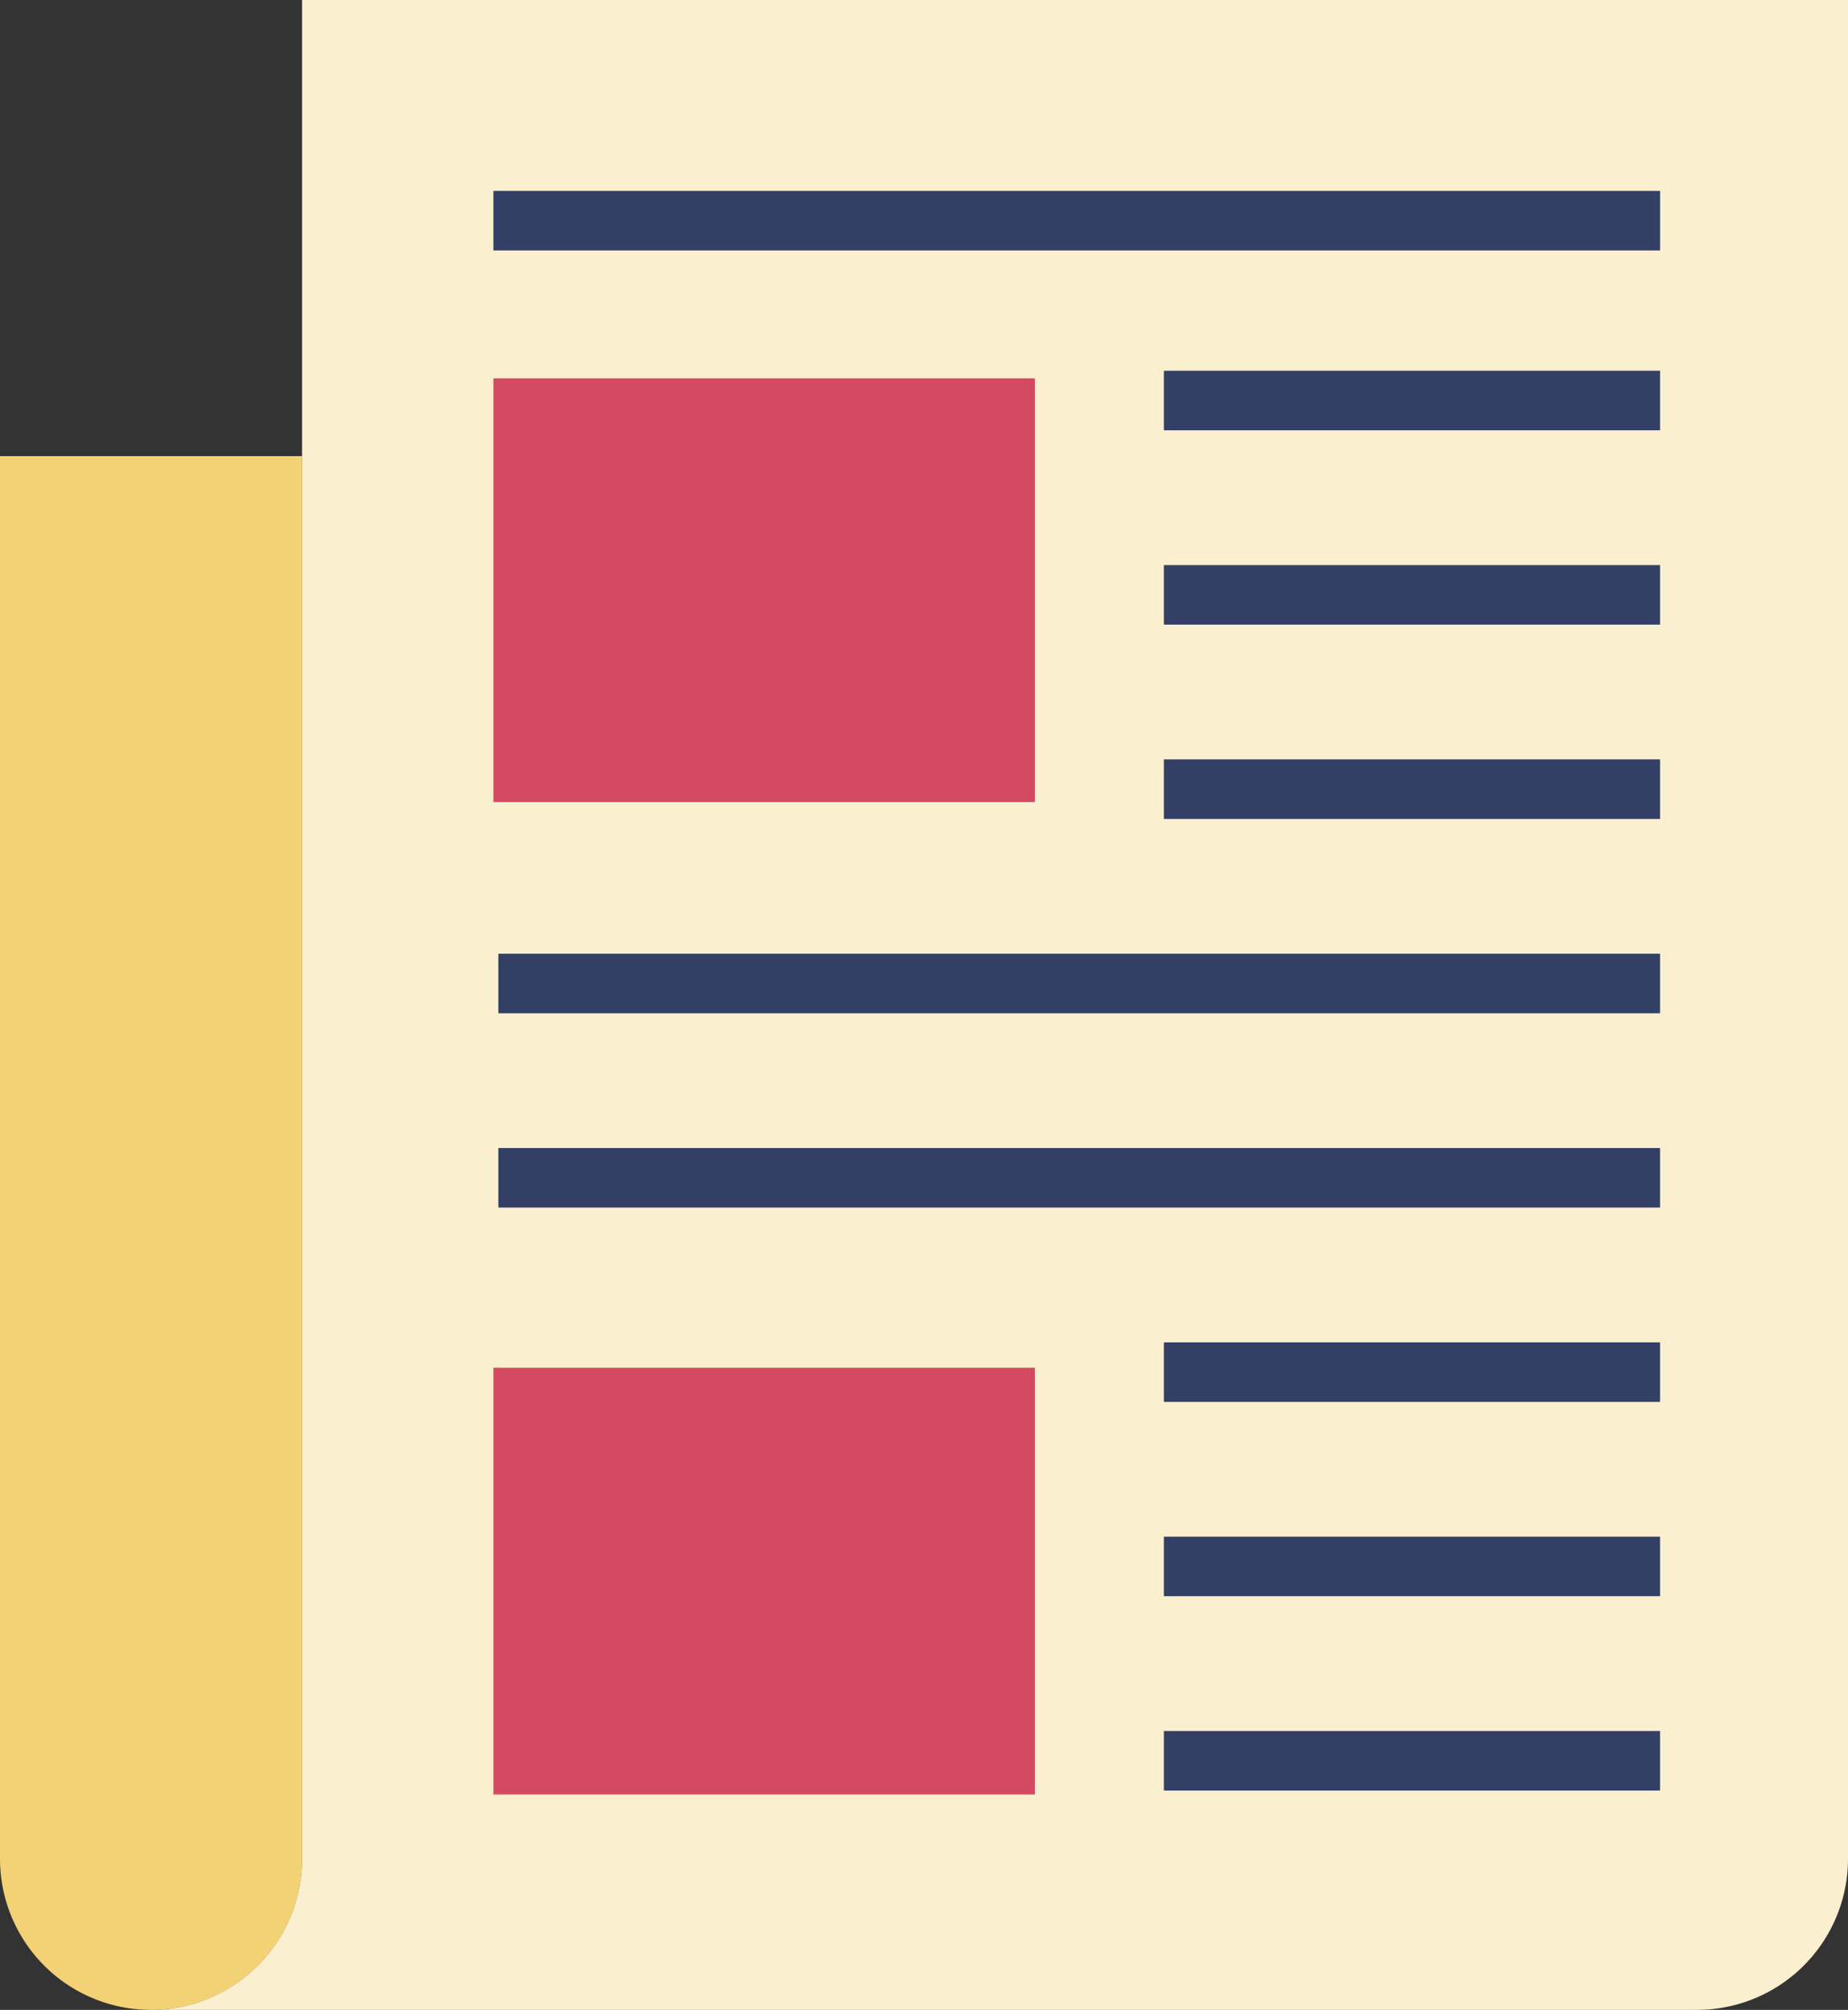
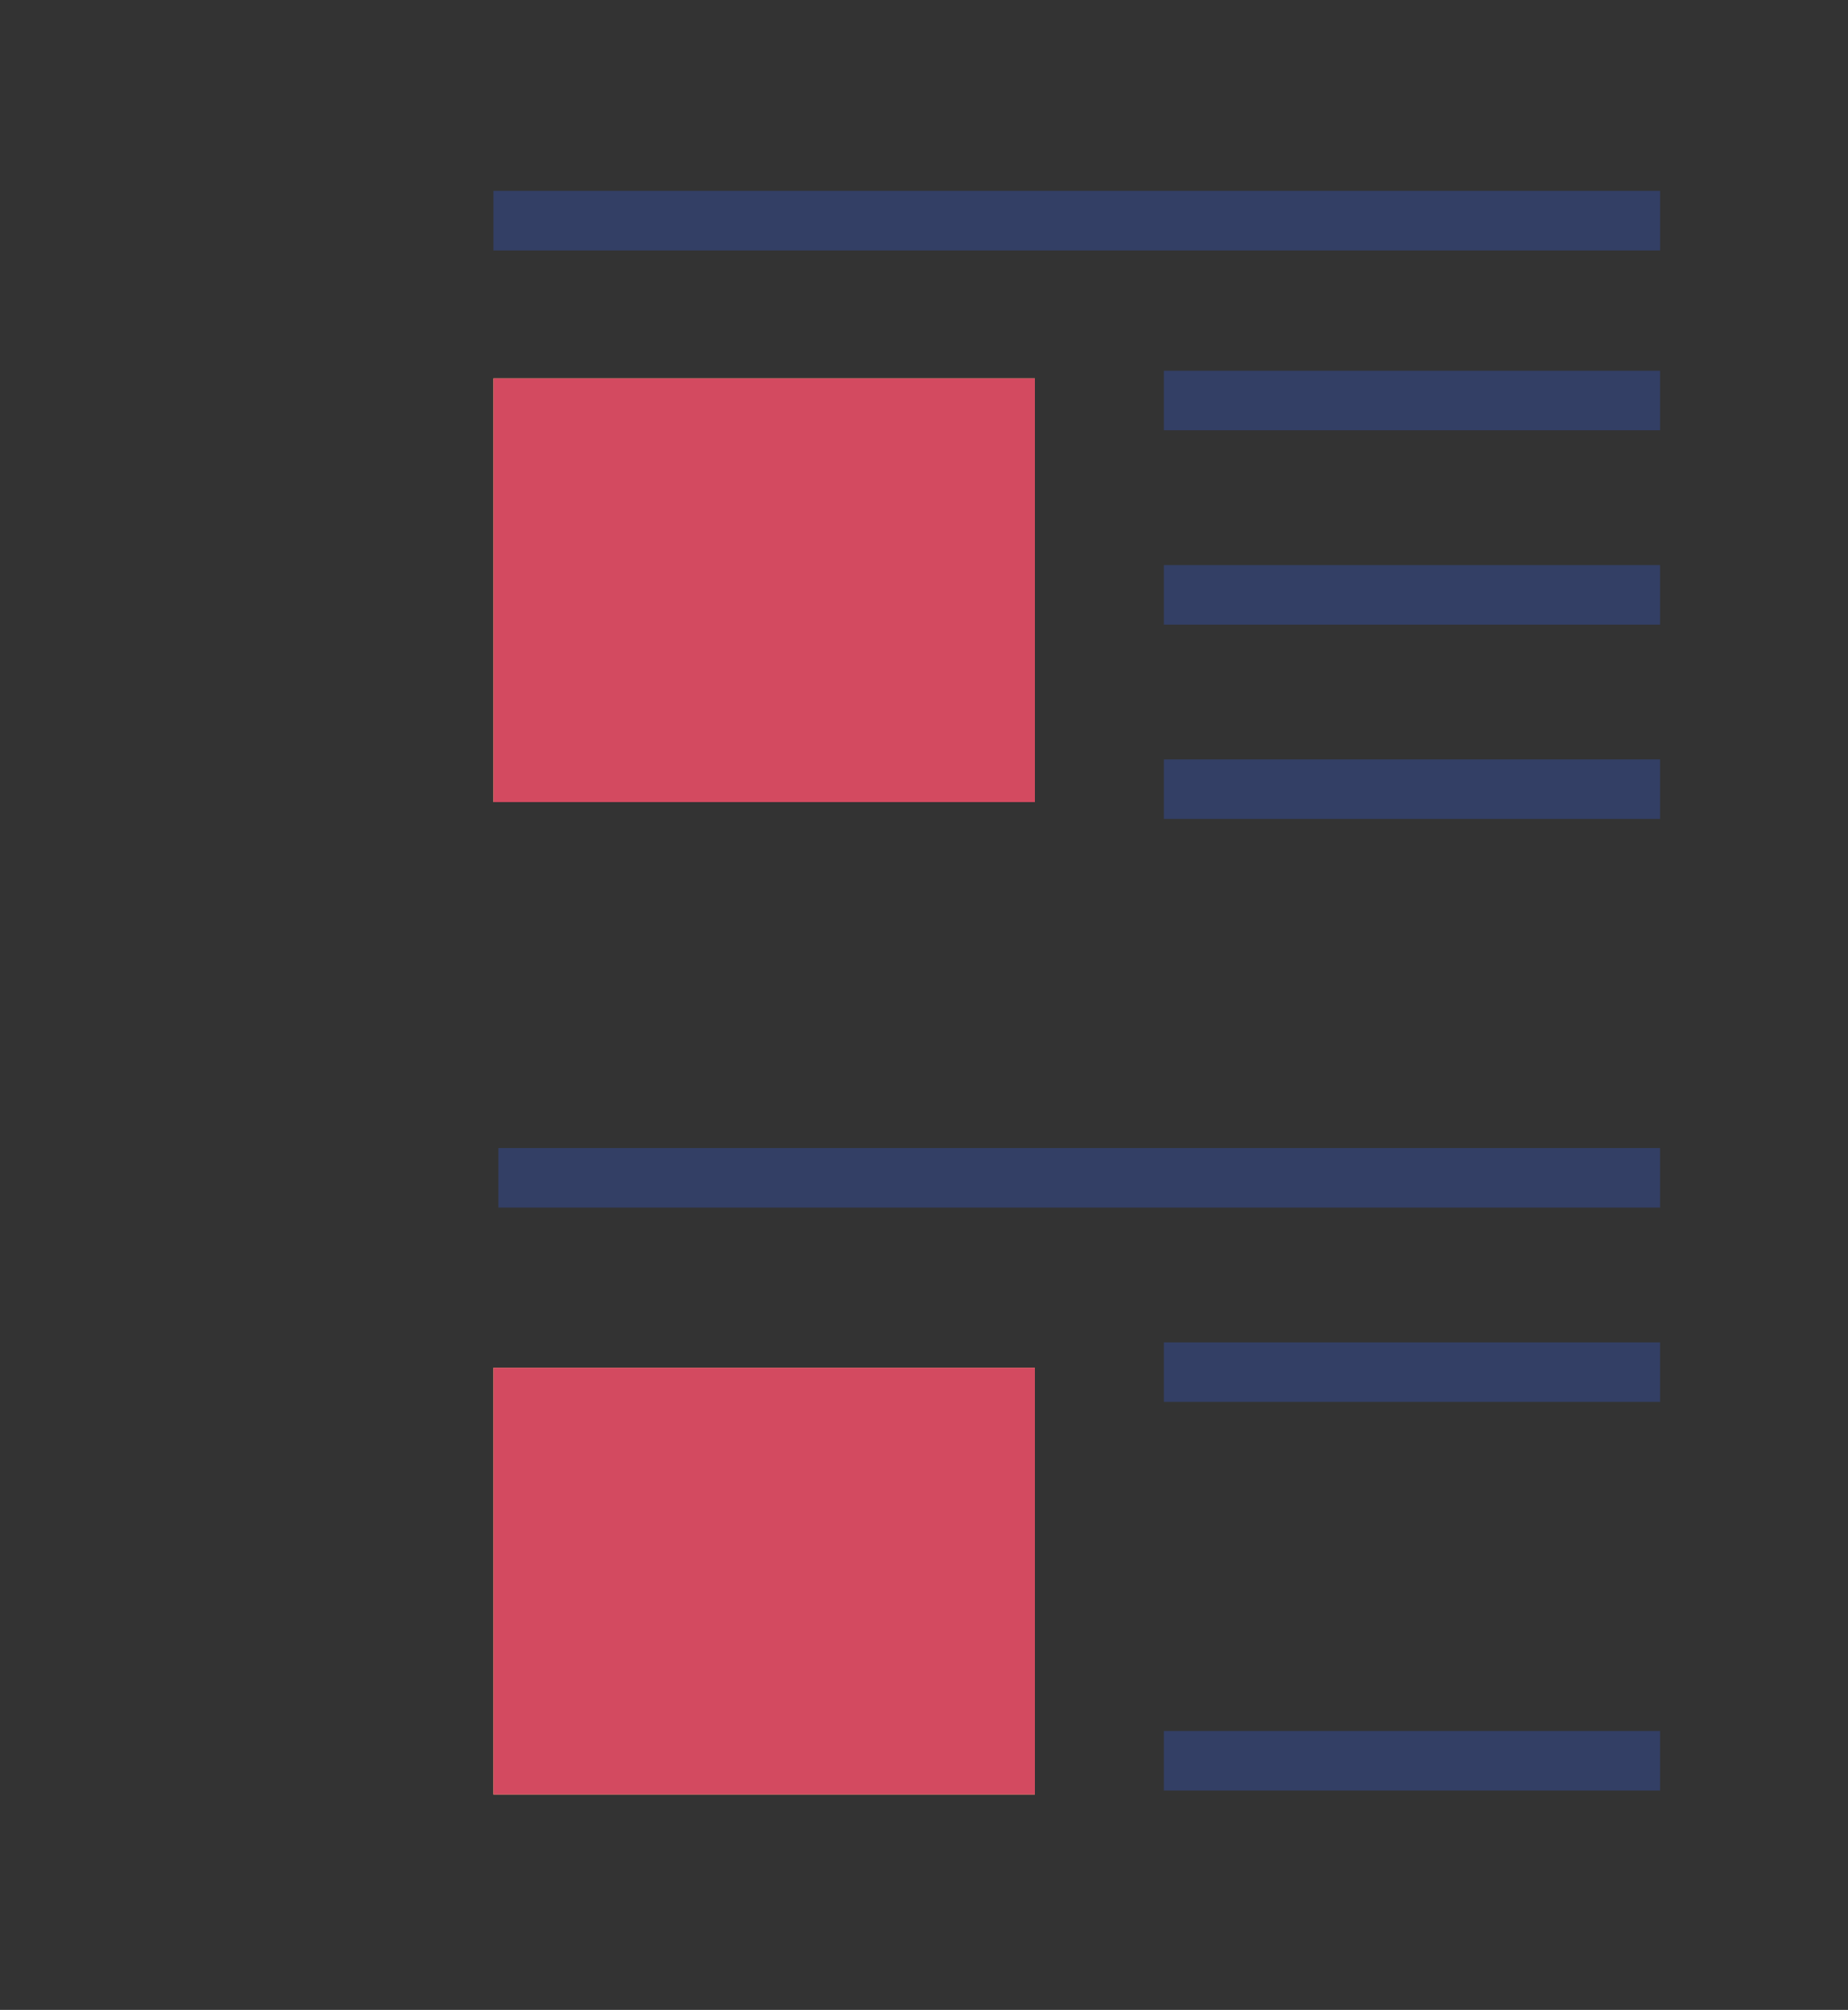
<svg xmlns="http://www.w3.org/2000/svg" width="49.603" height="53.945" viewBox="0 0 49.603 53.945">
  <rect x="0" y="0" width="49.603" height="53.945" fill="#333333" stroke="none" />
  <g id="Group_90" data-name="Group 90" transform="translate(-4129.781 -1496.887)">
-     <path id="Path_179" data-name="Path 179" d="M4137.89,1553.461v4.054a4.054,4.054,0,1,1-8.109,0v-37.649h8.109Z" transform="translate(0 -10.737)" fill="#f3d175" />
    <rect id="Rectangle_67" data-name="Rectangle 67" width="14.533" height="11.454" transform="translate(4143.025 1533.597)" fill="#ffd18c" />
    <rect id="Rectangle_68" data-name="Rectangle 68" width="14.533" height="11.374" transform="translate(4143.025 1507.041)" fill="#ffd18c" />
-     <path id="Path_180" data-name="Path 180" d="M4137.391,1550.832h41.495a4.056,4.056,0,0,0,4.054-4.055v-49.891h-41.495v49.891A4.057,4.057,0,0,1,4137.391,1550.832Z" transform="translate(-3.556 0)" fill="#faefcf" />
    <rect id="Rectangle_69" data-name="Rectangle 69" width="14.533" height="11.374" transform="translate(4143.025 1507.041)" fill="#d34a60" />
    <rect id="Rectangle_70" data-name="Rectangle 70" width="14.533" height="11.454" transform="translate(4143.025 1533.597)" fill="#d34a60" />
    <rect id="Rectangle_71" data-name="Rectangle 71" width="31.315" height="1.598" transform="translate(4143.025 1502.011)" fill="#333f65" />
    <rect id="Rectangle_72" data-name="Rectangle 72" width="13.318" height="1.598" transform="translate(4161.021 1506.838)" fill="#333f65" />
    <rect id="Rectangle_73" data-name="Rectangle 73" width="13.318" height="1.598" transform="translate(4161.021 1512.054)" fill="#333f65" />
    <rect id="Rectangle_74" data-name="Rectangle 74" width="13.318" height="1.598" transform="translate(4161.021 1517.269)" fill="#333f65" />
-     <rect id="Rectangle_75" data-name="Rectangle 75" width="31.181" height="1.598" transform="translate(4143.158 1522.485)" fill="#333f65" />
    <rect id="Rectangle_76" data-name="Rectangle 76" width="31.181" height="1.598" transform="translate(4143.158 1527.7)" fill="#333f65" />
    <rect id="Rectangle_77" data-name="Rectangle 77" width="13.318" height="1.598" transform="translate(4161.021 1532.916)" fill="#333f65" />
-     <rect id="Rectangle_78" data-name="Rectangle 78" width="13.318" height="1.598" transform="translate(4161.021 1538.131)" fill="#333f65" />
    <rect id="Rectangle_79" data-name="Rectangle 79" width="13.318" height="1.598" transform="translate(4161.021 1543.347)" fill="#333f65" />
  </g>
</svg>